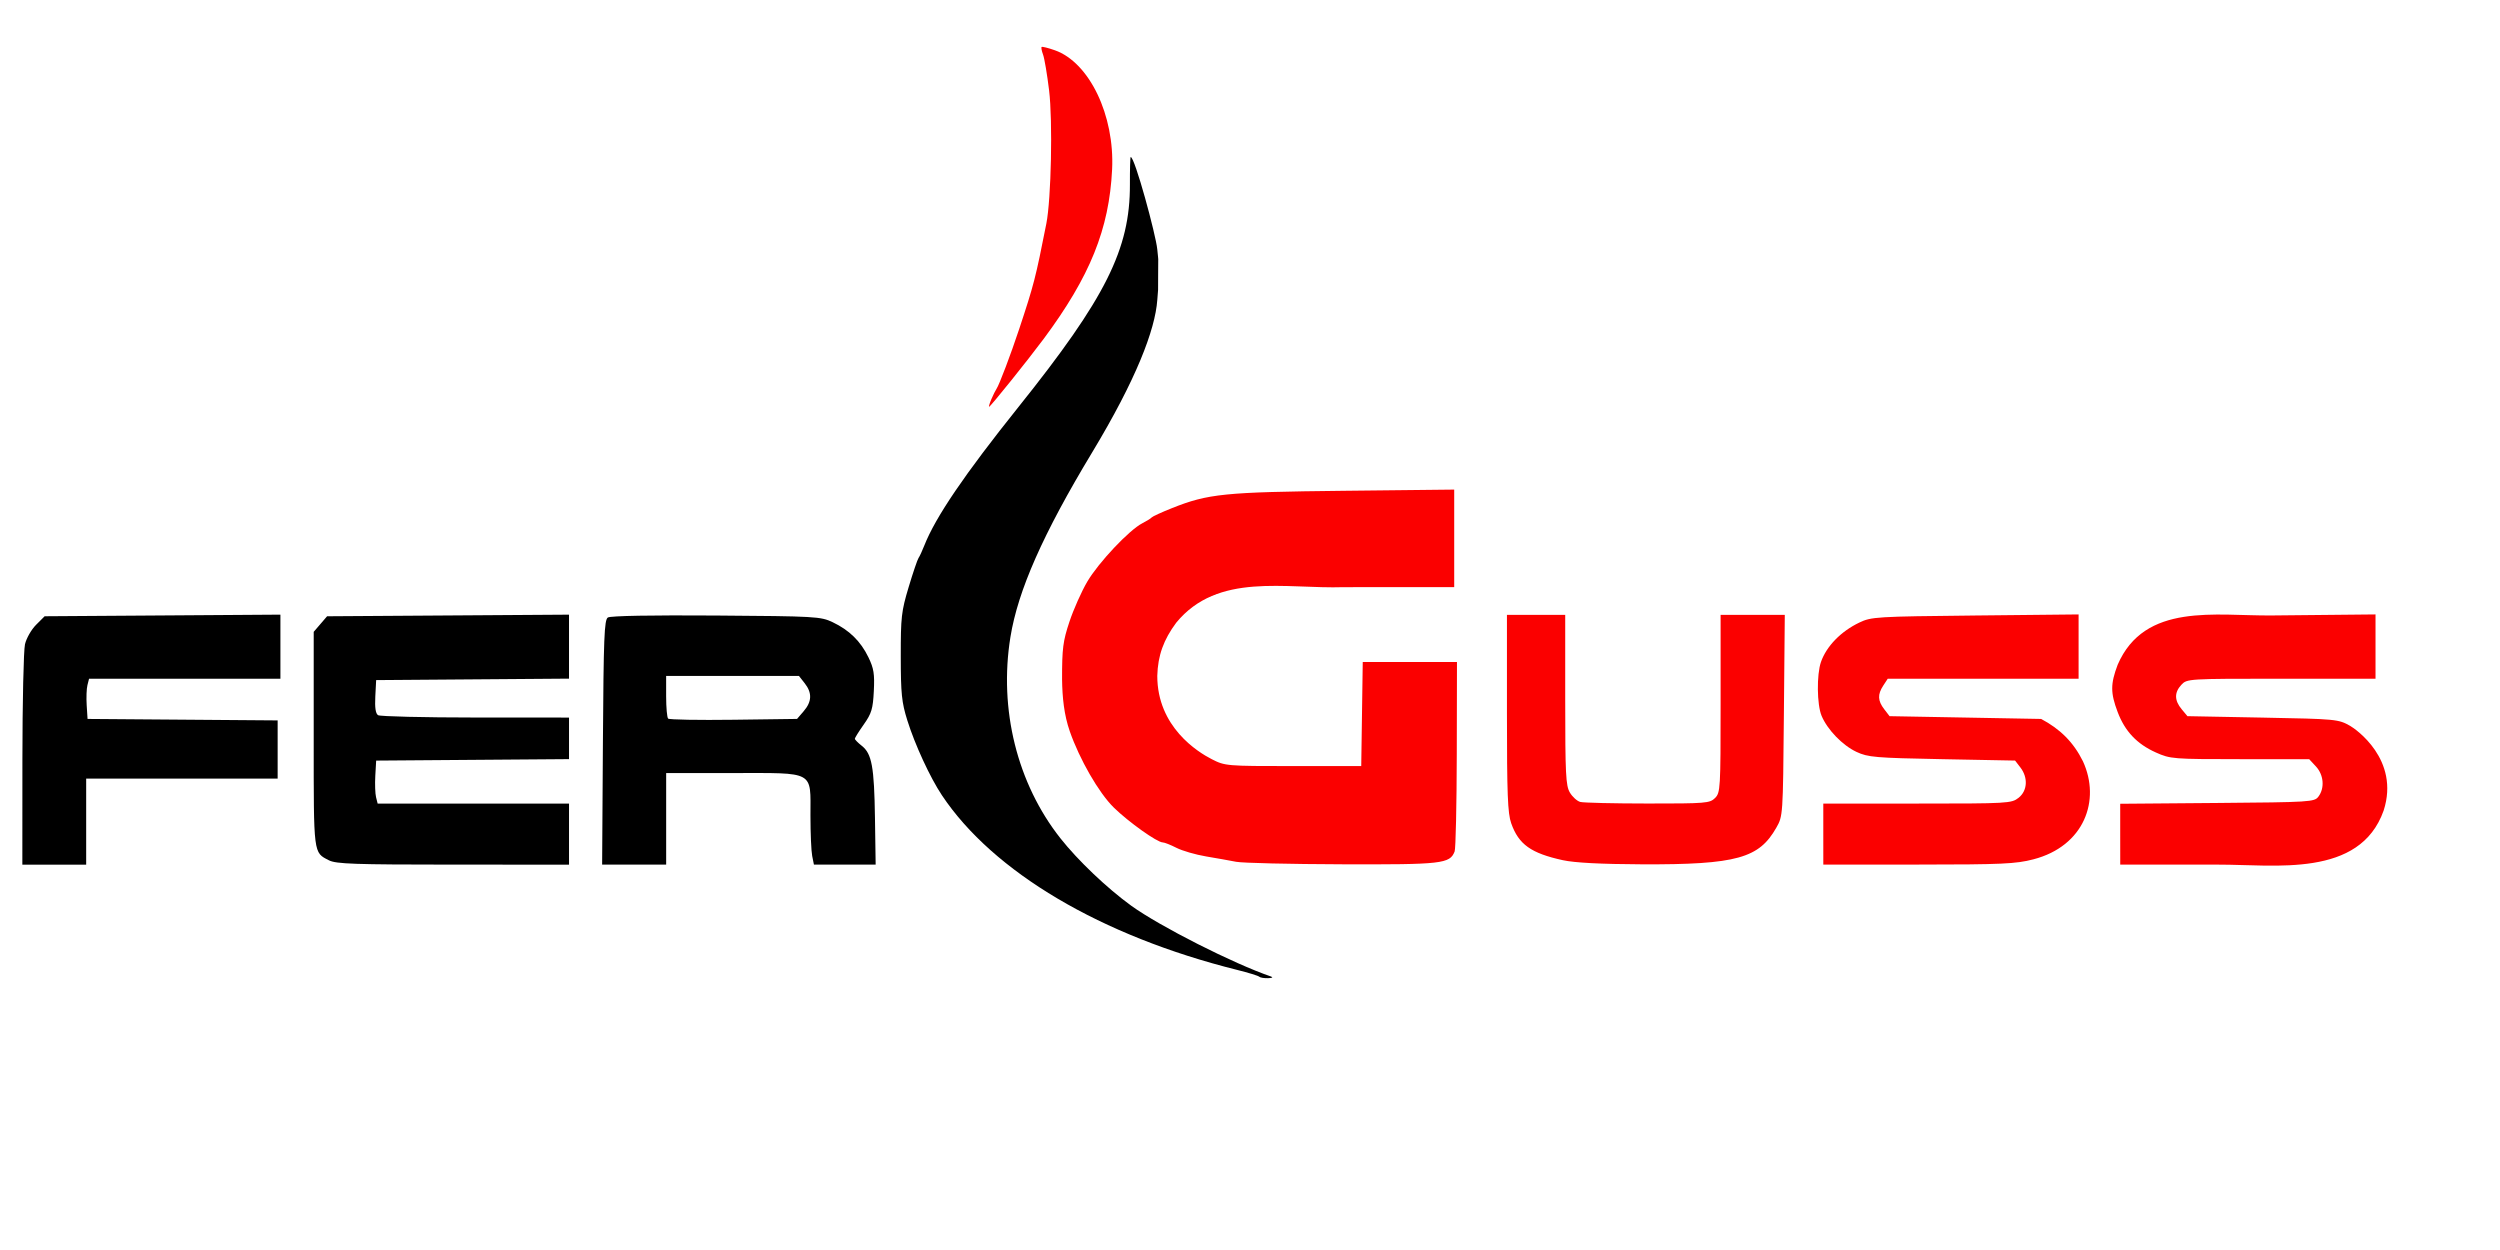
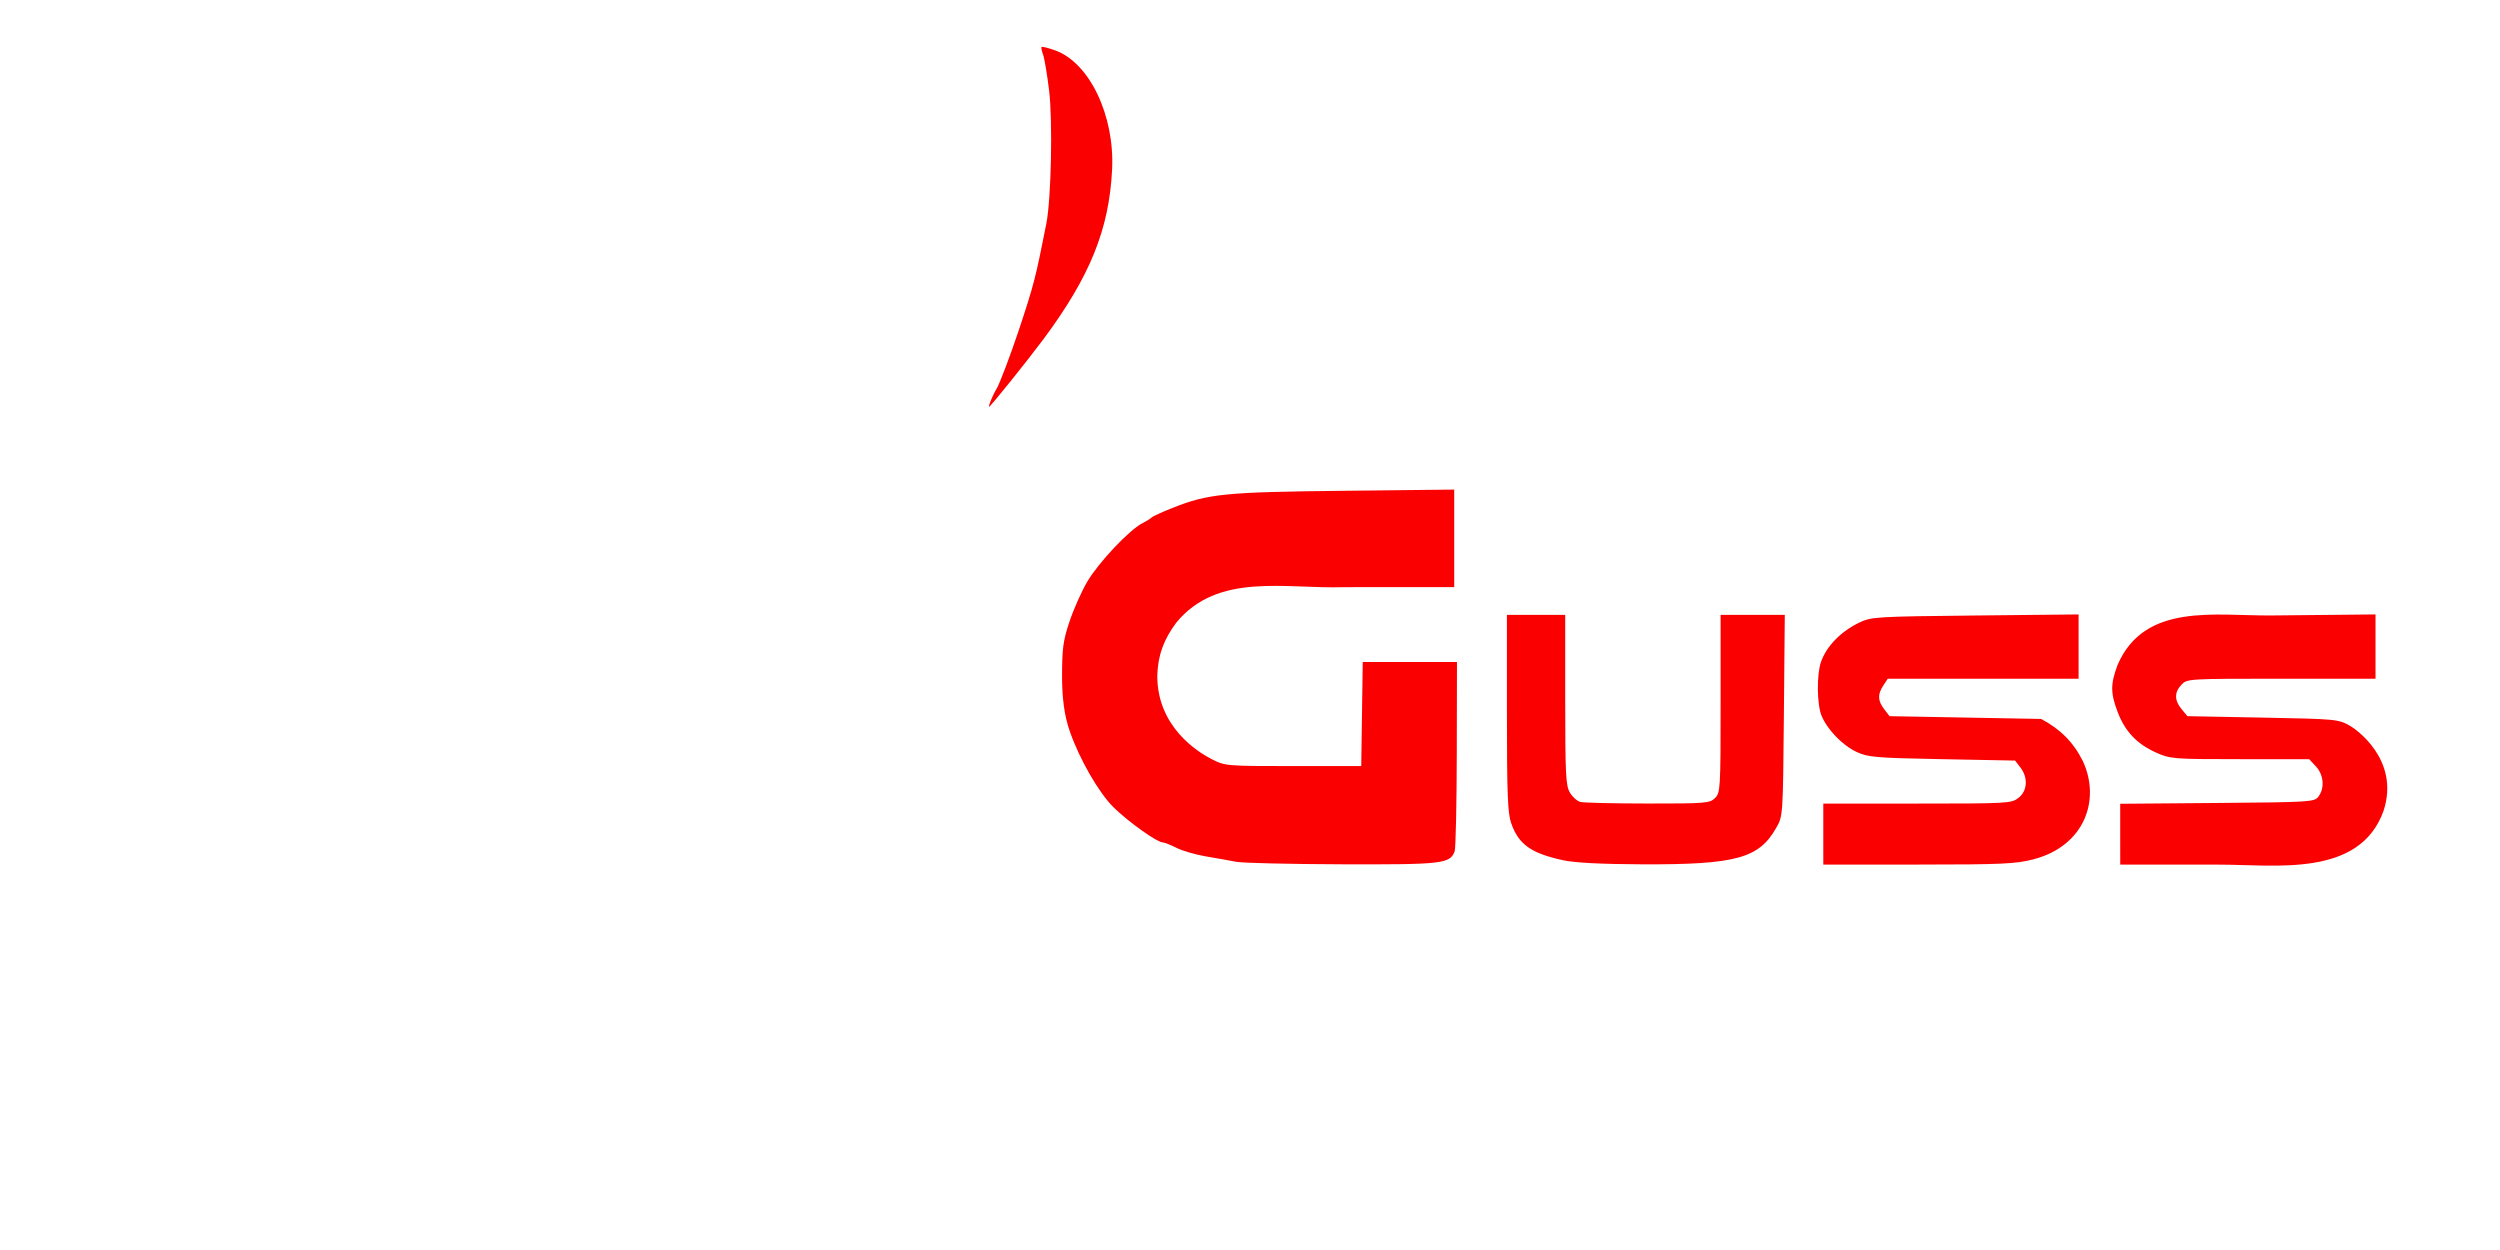
<svg xmlns="http://www.w3.org/2000/svg" xmlns:ns1="http://www.inkscape.org/namespaces/inkscape" xmlns:ns2="http://sodipodi.sourceforge.net/DTD/sodipodi-0.dtd" width="200" height="100" viewBox="0 0 52.917 26.458" version="1.1" id="svg1" xml:space="preserve" ns1:version="1.3.2 (091e20e, 2023-11-25, custom)" ns2:docname="logo-ferguss.svg">
  <ns2:namedview id="namedview1" pagecolor="#ffffff" bordercolor="#000000" borderopacity="0.25" ns1:showpageshadow="2" ns1:pageopacity="0.0" ns1:pagecheckerboard="0" ns1:deskcolor="#d1d1d1" ns1:document-units="mm" ns1:zoom="2" ns1:cx="184.5" ns1:cy="59.25" ns1:window-width="1920" ns1:window-height="1009" ns1:window-x="2552" ns1:window-y="-8" ns1:window-maximized="1" ns1:current-layer="layer1" />
  <defs id="defs1">
    <clipPath clipPathUnits="userSpaceOnUse" id="clipPath8">
-       <rect style="opacity:1;fill:#fb0101;fill-opacity:1;stroke-width:0.064;stroke-linecap:round;stroke-linejoin:round" id="rect9" width="291.295" height="106.719" x="-58.393" y="84.569" rx="1.587" ry="1.587" />
-     </clipPath>
+       </clipPath>
  </defs>
  <g ns1:label="Vrstva 1" ns1:groupmode="layer" id="layer1">
    <g id="g16" transform="matrix(0.222,0,0,0.222,6.983,-18.022)" style="stroke-width:4.495">
      <path style="fill:#d0d0d0;fill-opacity:1;stroke-width:4.495" d="m 91.805,163.684 c 1.7e-5,0 -1.7e-5,-5e-5 0,-5e-5 z m 55.298,0 c 2e-5,0 -2e-5,-5e-5 0,-5e-5 z m -76.283,-1.522 c -102.205,-81.154 -102.205,-81.154 0,0 z m 22.573,-24.937 c 1.3e-5,0 -1.3e-5,-4e-5 0,-4e-5 z" id="path23" ns2:nodetypes="ccccccssccc" />
      <path style="fill:#b9b9b9;fill-opacity:1;stroke-width:4.495" d="m -108.835,156.077 c 0,-42.056 0.031,-59.221 0.068,-38.145 0.037,21.076 0.037,55.485 -10e-6,76.465 -0.037,20.98 -0.068,3.736 -0.068,-38.32 z m 379.942,0 c 0,-42.056 0.031,-59.221 0.068,-38.145 0.037,21.076 0.037,55.485 0,76.465 -0.037,20.98 -0.068,3.736 -0.068,-38.32 z m -163.511,-12.17 c -138.982,-62.899 -138.982,-62.899 0,0 z" id="path22" ns2:nodetypes="scsssscsscc" />
      <path style="fill:#a3a3a3;fill-opacity:1;stroke-width:4.495" d="m 9.088,149.132 c 1e-5,0 -10e-6,3e-5 0,3e-5 z m -35.288,-9.508 c 3e-6,0 0,1e-5 0,1e-5 z" id="path21" ns2:nodetypes="cccsss" />
      <path style="fill:#8c8c8c;fill-opacity:1;stroke-width:4.495" d="m 31.313,139.607 c 10e-6,0 -10e-6,3e-5 0,3e-5 z" id="path20" ns2:nodetypes="ccc" />
-       <path style="fill:#767676;fill-opacity:1;stroke-width:4.495" d="m 84.181,137.688 c 0.218,-0.141 0.516,-0.256 0.661,-0.256 0.146,0 0.086,0.115 -0.132,0.256 -0.218,0.141 -0.516,0.256 -0.661,0.256 -0.146,0 -0.086,-0.115 0.132,-0.256 z" id="path19" ns2:nodetypes="sssss" />
      <path style="fill:#fb0000;fill-opacity:1;stroke-width:4.495" d="m 86.43,163.352 c -0.582,-0.115 -1.878,-0.346 -2.881,-0.514 -1.002,-0.168 -2.278,-0.538 -2.834,-0.822 -0.556,-0.284 -1.145,-0.516 -1.308,-0.516 -0.527,0 -3.259,-1.946 -4.661,-3.319 -1.448,-1.419 -3.276,-4.624 -4.198,-7.264 -0.552,-1.581 -0.716,-3.234 -0.739,-4.97 -0.003,-2.945 0.084,-3.63 0.702,-5.489 0.388,-1.168 1.152,-2.884 1.697,-3.813 1.069,-1.822 3.995,-4.929 5.247,-5.572 0.425,-0.218 0.831,-0.471 0.904,-0.563 0.073,-0.091 0.944,-0.49 1.935,-0.885 3.44,-1.372 4.99,-1.528 16.387,-1.651 l 10.517,-0.114 v 4.649 4.649 l -10.517,0.006 c -5.583,0.182 -12.016,-1.45 -15.986,3.386 -1.208,1.626 -1.754,3.126 -1.807,5.074 0,4.871 3.864,7.262 5.188,7.938 1.276,0.651 1.385,0.661 7.776,0.661 h 6.482 l 0.072,-4.961 0.072,-4.961 h 4.492 4.492 l -0.019,8.797 c -0.01,4.839 -0.102,9.009 -0.204,9.267 -0.463,1.171 -1.171,1.252 -10.721,1.222 -4.967,-0.016 -9.508,-0.122 -10.09,-0.237 z m 31.138,-0.154 c -3.052,-0.668 -4.223,-1.504 -4.936,-3.525 -0.335,-0.951 -0.406,-2.775 -0.406,-10.51 v -9.359 h 2.778 2.778 v 8.095 c 0,7.094 0.055,8.188 0.443,8.845 0.244,0.412 0.69,0.816 0.992,0.897 0.302,0.081 3.199,0.149 6.436,0.151 5.537,0.003 5.918,-0.028 6.416,-0.526 0.507,-0.507 0.529,-0.882 0.529,-8.996 v -8.467 h 3.06 3.06 l -0.087,9.591 c -0.087,9.576 -0.088,9.593 -0.726,10.711 -1.64,2.876 -3.705,3.526 -12.83,3.484 -3.893,-0.018 -6.396,-0.148 -7.51,-0.392 z m 24.821,-2.492 v -2.91 h 8.96 c 8.664,0 8.983,-0.018 9.657,-0.548 0.849,-0.668 0.926,-1.916 0.178,-2.891 l -0.508,-0.661 -6.961,-0.133 c -6.374,-0.122 -7.062,-0.181 -8.16,-0.694 -1.332,-0.622 -2.776,-2.115 -3.331,-3.445 -0.443,-1.061 -0.476,-3.928 -0.057,-5.127 0.524,-1.504 1.901,-2.918 3.662,-3.761 1.14,-0.546 1.611,-0.574 11.046,-0.672 l 9.856,-0.102 v 3.065 3.065 h -9.098 -9.098 l -0.427,0.652 c -0.556,0.849 -0.532,1.445 0.092,2.258 l 0.508,0.661 7.226,0.132 7.226,0.132 c 1.803,0.956 3.079,2.208 3.987,4.042 1.707,3.707 0.132,8.082 -4.728,9.344 -1.679,0.436 -2.98,0.495 -10.967,0.499 l -9.062,0.005 z m 28.31,0.01 v -2.901 l 9.249,-0.076 c 8.893,-0.073 9.265,-0.096 9.649,-0.605 0.613,-0.812 0.512,-2.069 -0.232,-2.872 l -0.649,-0.7 h -6.594 c -6.391,0 -6.638,-0.02 -8.016,-0.635 -1.81,-0.809 -2.957,-2.022 -3.651,-3.862 -0.689,-1.827 -0.689,-2.67 -8.4e-4,-4.498 2.573,-5.975 9.36,-4.649 14.732,-4.707 l 9.856,-0.099 v 3.065 3.065 h -8.986 c -8.903,0 -8.99,0.005 -9.525,0.579 -0.682,0.732 -0.673,1.488 0.028,2.331 l 0.55,0.661 7.181,0.137 c 7.035,0.134 7.204,0.15 8.342,0.794 0.48,0.272 4.759,3.193 3.184,8.069 -2.277,6.439 -10.368,5.144 -15.734,5.155 h -9.38 z M 63.071,119.234 c 0.171,-0.4 0.393,-0.847 0.494,-0.992 0.251,-0.362 1.359,-3.287 2.155,-5.689 1.404,-4.234 1.563,-4.852 2.59,-10.054 0.463,-2.345 0.617,-9.792 0.263,-12.7 -0.186,-1.528 -0.445,-3.063 -0.575,-3.41 -0.13,-0.348 -0.193,-0.676 -0.139,-0.73 0.054,-0.054 0.623,0.087 1.263,0.313 3.292,1.161 5.712,6.203 5.458,11.369 -0.28,5.684 -2.097,10.184 -6.518,16.14 -1.503,2.024 -5.084,6.482 -5.208,6.482 -0.052,0 0.046,-0.327 0.216,-0.728 z" id="path18" ns2:nodetypes="cssssasssssssccccssssccccccssccssscccssccsscccscsssccssscsssssscccccsscccsscccccssscssssscccscscssssccssssssssssss" />
      <path style="fill:#494949;fill-opacity:1;stroke-width:4.495" d="m 43.435,149.817 c -74.821,-68.809 -74.821,-68.809 0,0 z M 9.088,149.397 c 6.7e-6,0 -6.7e-6,2e-5 0,2e-5 z" id="path17" ns2:nodetypes="ssccc" />
-       <path style="fill:#000000;fill-opacity:1;stroke-width:4.495" d="m 88.604,174.302 c -0.09,-0.09 -1.032,-0.38 -2.095,-0.645 -12.978,-3.238 -23.271,-9.326 -28.156,-16.654 -1.128,-1.692 -2.576,-4.827 -3.299,-7.144 -0.537,-1.718 -0.62,-2.534 -0.624,-6.085 -0.004,-3.754 0.059,-4.313 0.751,-6.615 0.415,-1.382 0.84,-2.633 0.943,-2.778 0.103,-0.146 0.352,-0.681 0.552,-1.191 1.068,-2.711 3.837,-6.784 8.994,-13.229 8.297,-10.369 10.63,-15.03 10.608,-21.195 -0.005,-1.44 0.029,-2.617 0.075,-2.617 0.392,0 2.402,7.425 2.533,8.797 0.136,1.426 0.084,0.314 0.084,2.356 0,2.039 0.011,1.178 -0.081,2.47 -0.204,2.86 -2.021,7.597 -6.22,14.555 -4.676,7.748 -7.068,13.154 -7.785,17.595 -1.113,6.891 0.642,13.957 4.765,19.182 1.669,2.115 4.45,4.763 6.749,6.427 2.713,1.963 9.776,5.541 13.34,6.757 0.222,0.076 0.095,0.145 -0.287,0.156 -0.376,0.011 -0.757,-0.052 -0.847,-0.142 z M -29.319,153.629 c 0.004,-5.493 0.114,-10.454 0.246,-11.023 0.132,-0.569 0.608,-1.403 1.057,-1.852 l 0.817,-0.817 11.24,-0.077 11.24,-0.077 v 3.054 3.054 h -9.123 -9.123 l -0.154,0.613 c -0.085,0.337 -0.117,1.2 -0.071,1.918 l 0.083,1.305 9.062,0.07 9.062,0.07 v 2.775 2.775 h -9.128 -9.128 v 4.101 4.101 h -3.043 -3.043 z m 29.23,9.578 c -1.493,-0.765 -1.455,-0.467 -1.455,-11.532 v -10.253 l 0.638,-0.742 0.638,-0.742 11.533,-0.077 11.533,-0.077 v 3.05 3.05 l -9.194,0.07 -9.194,0.07 -0.081,1.563 c -0.055,1.071 0.028,1.632 0.265,1.782 0.19,0.12 4.364,0.221 9.275,0.223 l 8.93,0.004 v 1.981 1.981 l -9.194,0.07 -9.194,0.07 -0.082,1.441 c -0.045,0.793 -0.013,1.715 0.071,2.051 l 0.153,0.609 h 9.123 9.123 v 2.91 2.91 l -11.046,-0.002 C 2.337,163.614 0.587,163.554 -0.089,163.207 Z M 26.03,151.966 c 0.064,-10.009 0.13,-11.688 0.471,-11.91 0.246,-0.161 4.168,-0.232 10.319,-0.189 9.512,0.068 9.971,0.094 11.113,0.636 1.591,0.757 2.671,1.816 3.413,3.347 0.512,1.058 0.597,1.587 0.514,3.225 -0.086,1.695 -0.214,2.122 -0.954,3.173 -0.471,0.668 -0.856,1.282 -0.856,1.366 0,0.084 0.295,0.385 0.655,0.668 0.967,0.76 1.192,1.989 1.264,6.903 l 0.065,4.432 -2.943,-3.5e-4 -2.943,-3.6e-4 -0.165,-0.827 c -0.091,-0.455 -0.165,-2.181 -0.165,-3.836 0,-4.339 0.494,-4.068 -7.408,-4.068 h -6.35 v 4.366 4.366 H 29.007 25.956 Z m 19.148,-2.982 c 0.783,-0.911 0.811,-1.745 0.09,-2.662 l -0.548,-0.697 h -6.331 -6.331 v 1.94 c 0,1.067 0.085,2.026 0.19,2.13 0.104,0.104 2.913,0.154 6.241,0.11 l 6.051,-0.08 z" id="path16" ns2:nodetypes="sssscssssssssssssscssscsscccccccsscccccccccccccscccccccccssccccccssccccccccssscsssssscccssscccccscscccssccc" />
    </g>
  </g>
</svg>